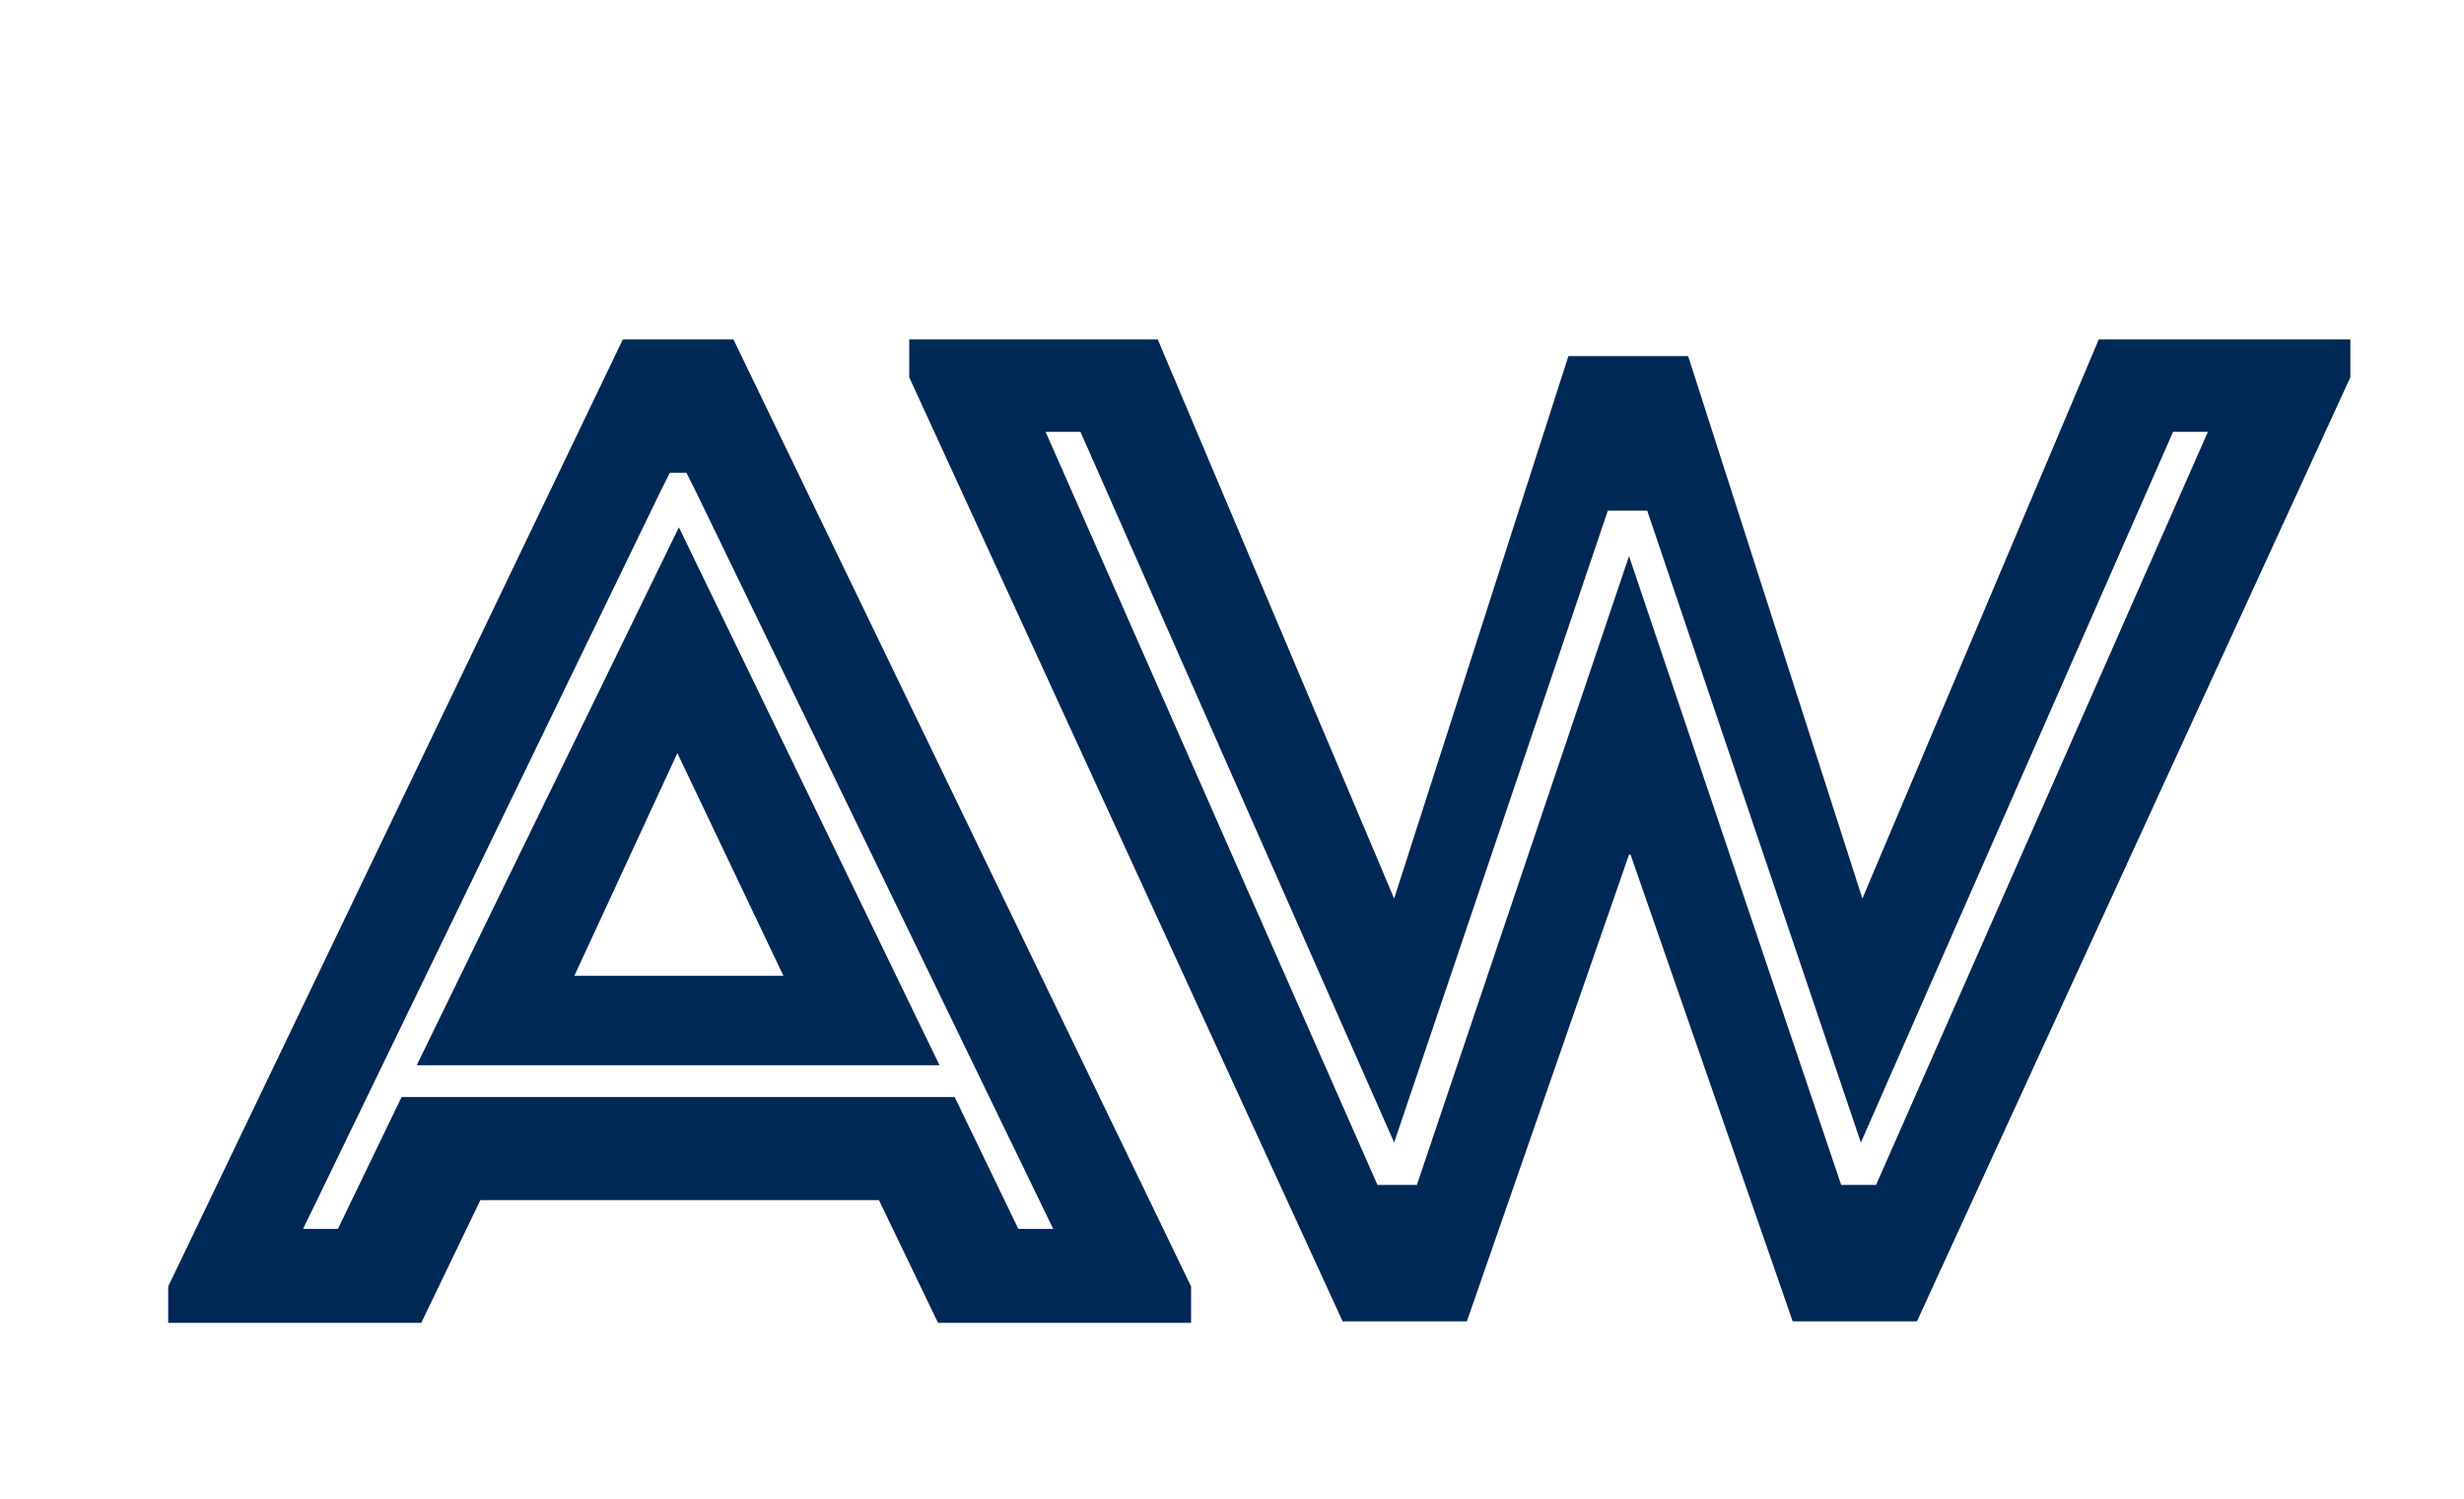
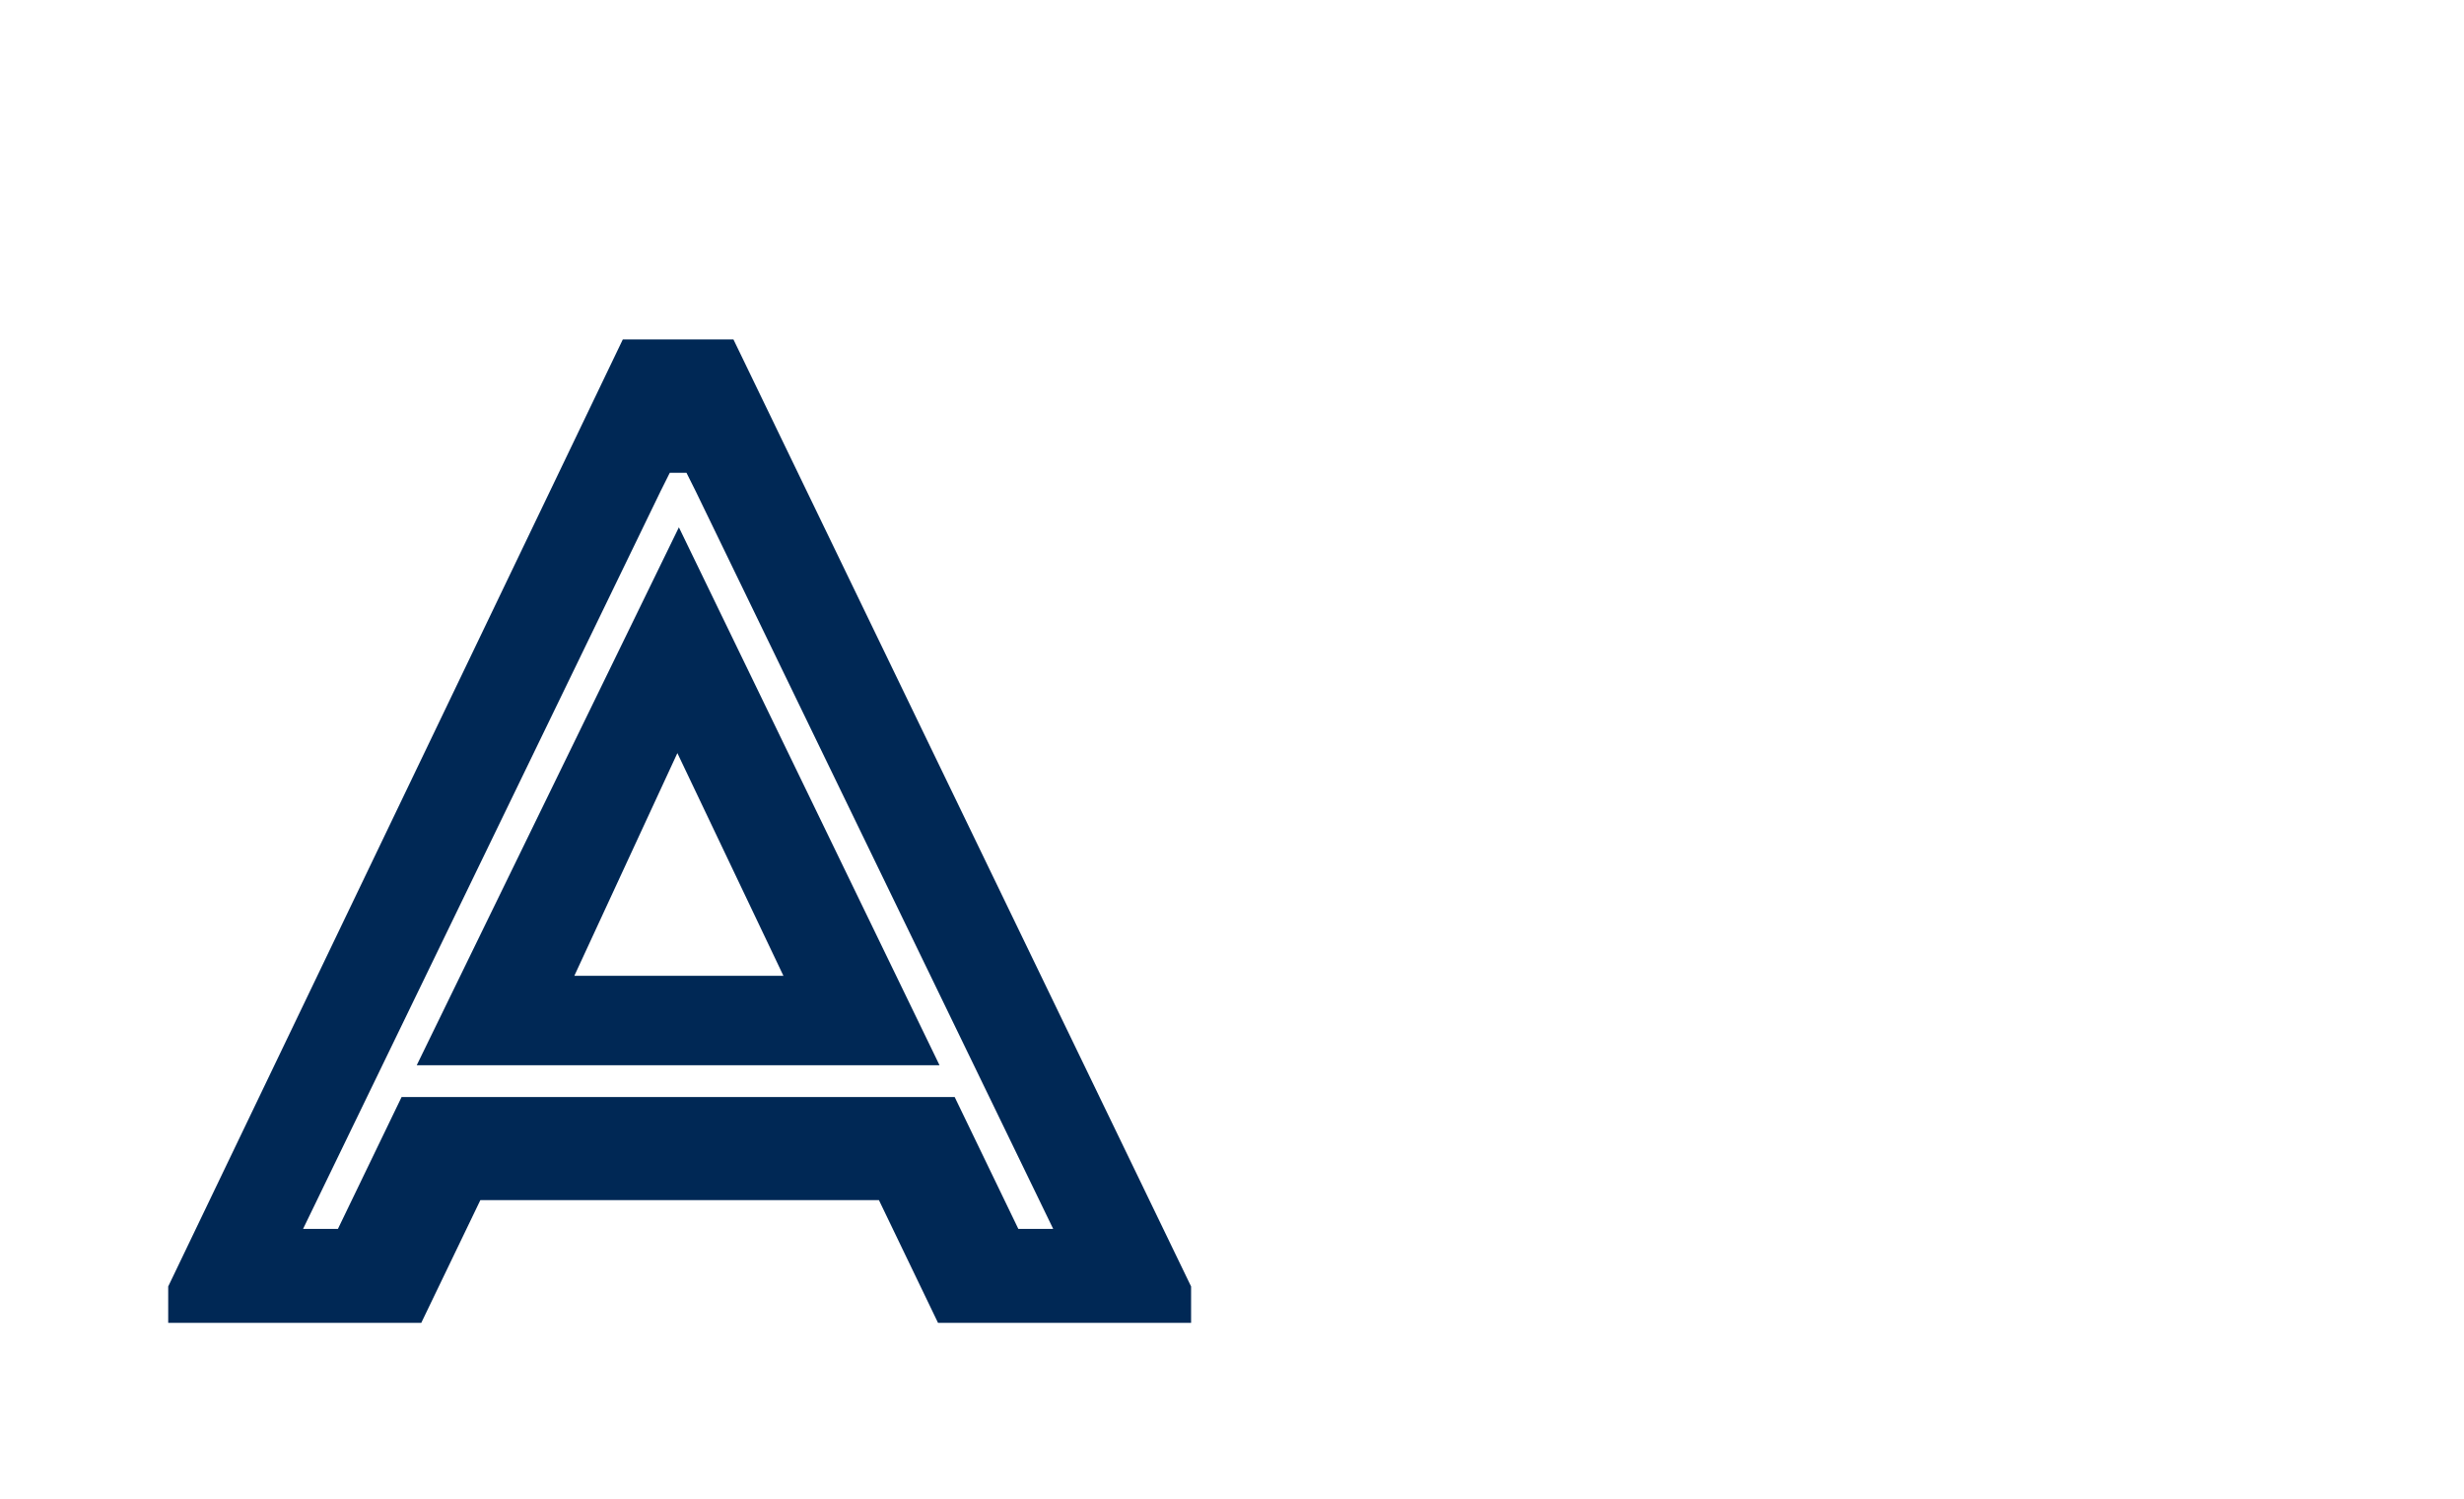
<svg xmlns="http://www.w3.org/2000/svg" version="1.1" id="Layer_1" x="0px" y="0px" viewBox="0 0 162.6 98.9" style="enable-background:new 0 0 162.6 98.9;" xml:space="preserve">
  <style type="text/css">
	.st0{fill:#002855;}
</style>
  <path class="st0" d="M44.7,49.7l7,14.7H37.9L44.7,49.7z M27.5,70.3H62L44.8,34.8L27.5,70.3z M43.6,32.4l0.5-1l0.1-0.2h1.1l0.6,1.2  l23.6,48.7h-2.3l-4.2-8.7H26.5l-4.2,8.7H20L43.6,32.4z M41.1,22.4l-30,62.5v2.4h16.7l3.9-8.1h26.3l3.9,8.1h16.7v-2.4L48.4,22.4H41.1  z" />
-   <path class="st0" d="M143.4,28.5h2.3l-21.9,49.7h-0.1h-2.1h-0.1l-14-41.5l-14,41.5h-0.1H91h-0.1L69,28.5h2.3L92,75.4l14.1-41.7h0.3  h2h0.3l14.1,41.7L143.4,28.5z M138.5,22.4l-15.6,36.9l-11.5-35.8h-7.9L92,59.3L76.4,22.4H60v2.5l28.6,62.3h8.2l10.7-30.8h0h0.1h0  l10.7,30.8h8.2l28.6-62.3v-2.5H138.5z" />
</svg>